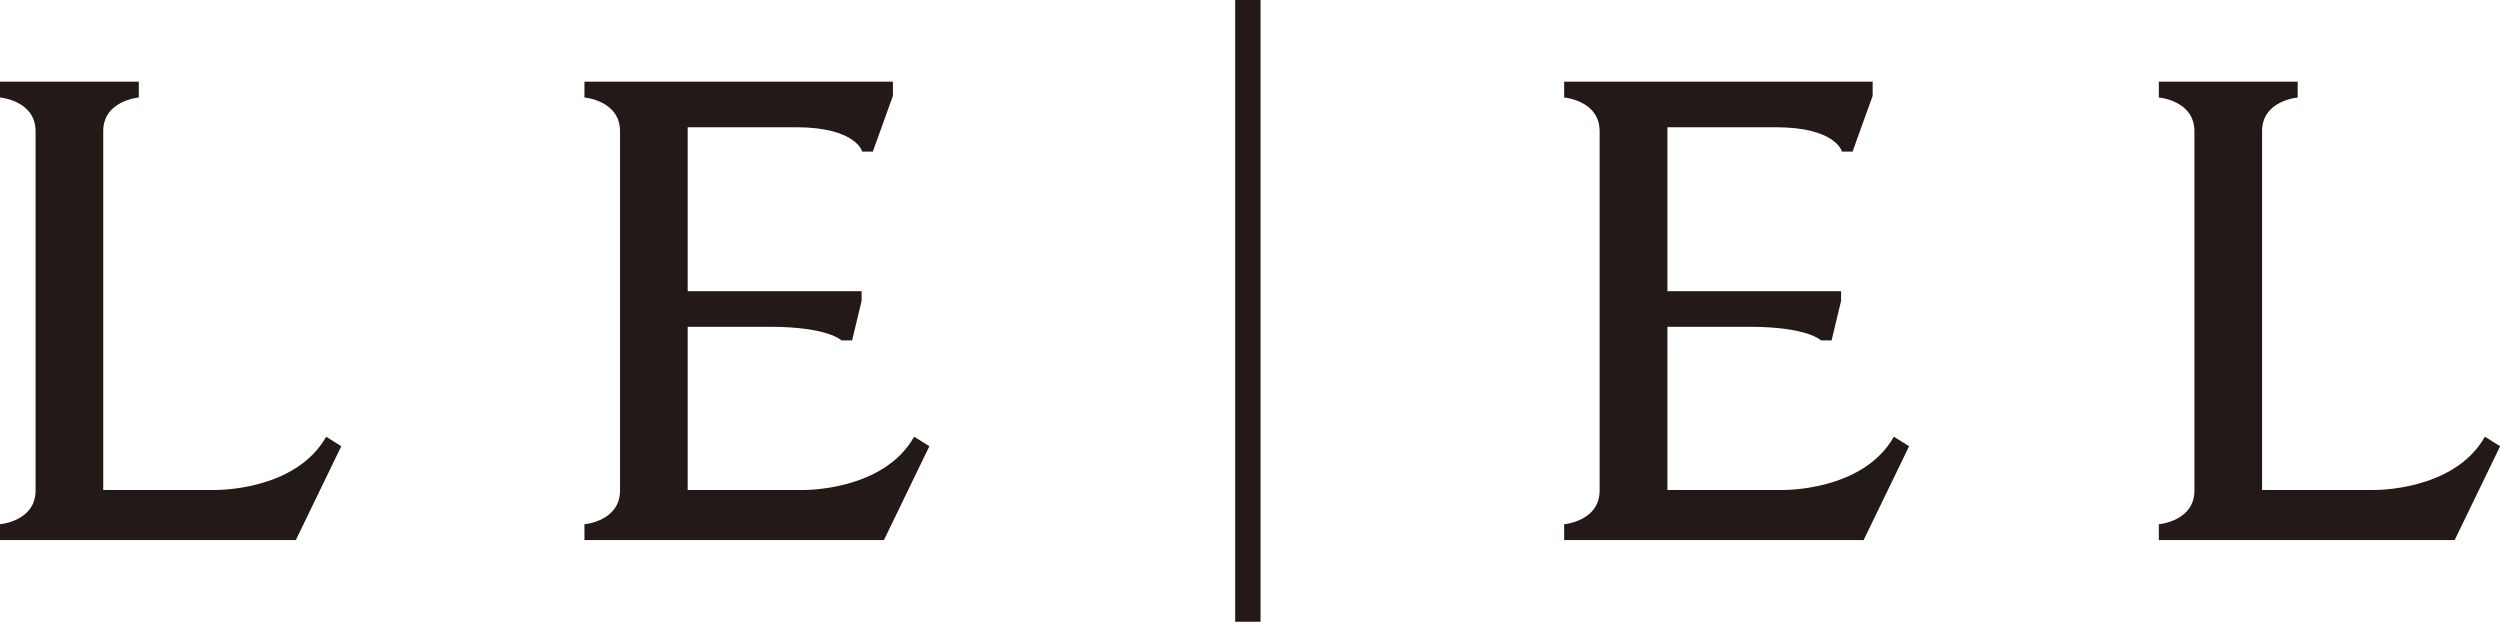
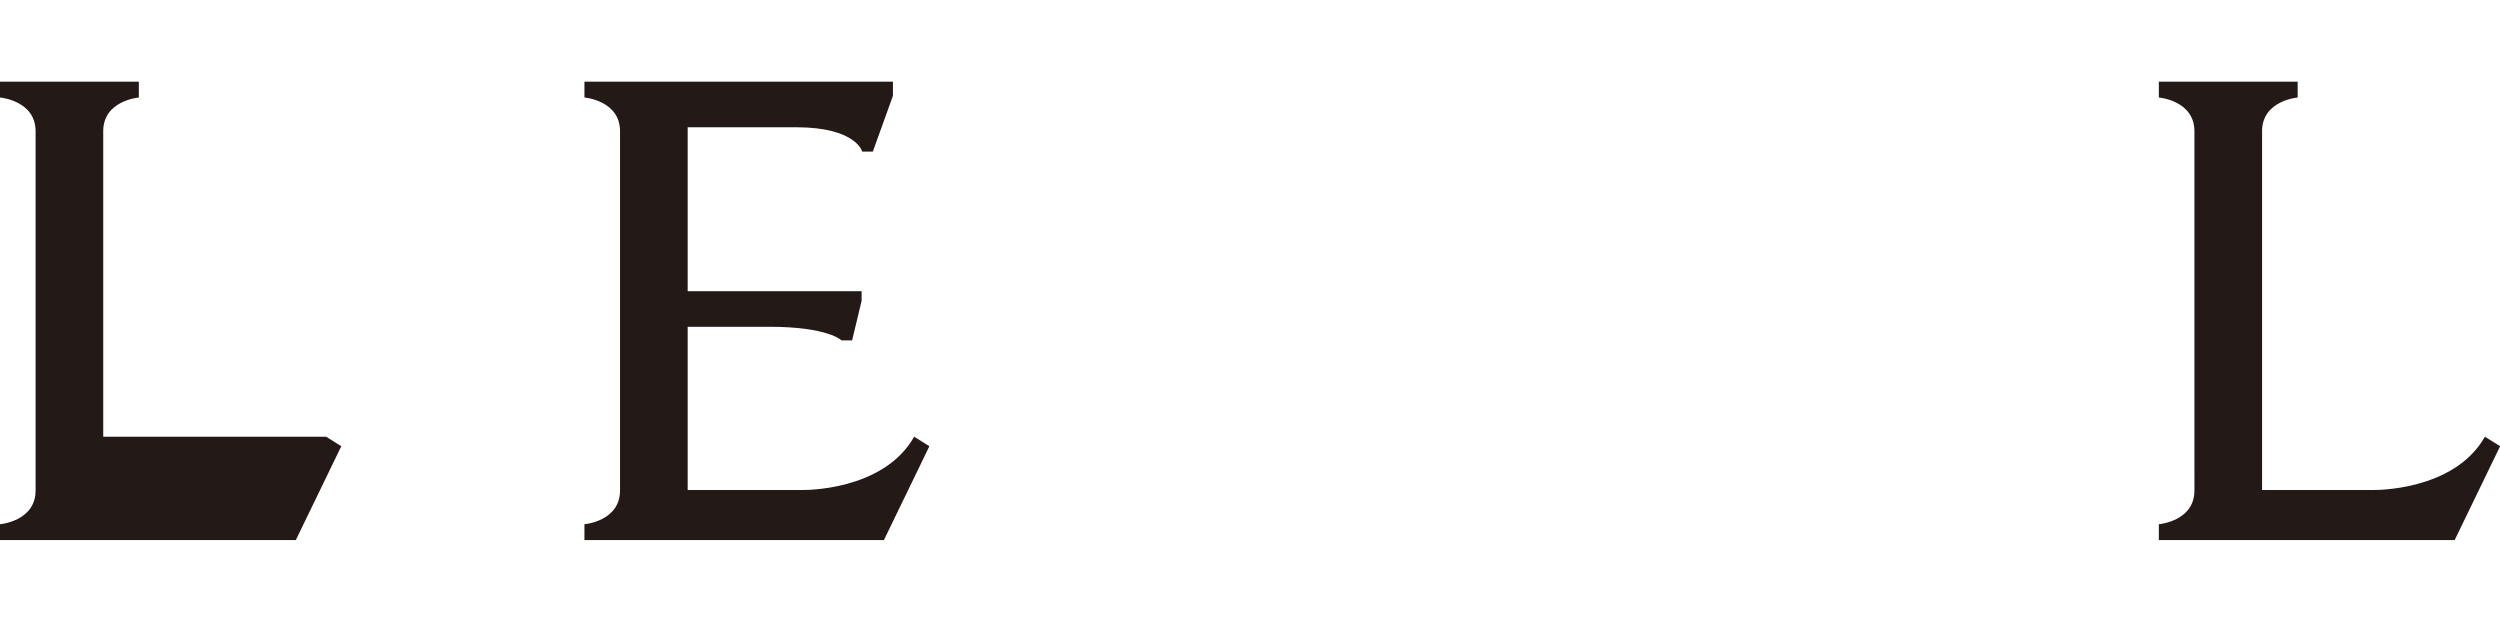
<svg xmlns="http://www.w3.org/2000/svg" id="Layer_1" data-name="Layer 1" viewBox="0 0 205.11 51.01">
  <defs>
    <style>.cls-1{fill:#231916;}</style>
  </defs>
  <title>brand-logo-bl</title>
-   <rect class="cls-1" x="101.34" width="2.08" height="51.01" />
-   <path class="cls-1" d="M55.64,63.39c-2.55,4.51-9.17,4.37-9.17,4.37H37.35V38.32c0-2.52,2.92-2.76,2.92-2.76v-1.3H28.88v1.3s2.92.24,2.92,2.77h0V67.8c0,2.53-2.92,2.77-2.92,2.77v1.3H53.15l3.73-7.7Z" transform="translate(-28.88 -27.56)" />
+   <path class="cls-1" d="M55.64,63.39H37.35V38.32c0-2.52,2.92-2.76,2.92-2.76v-1.3H28.88v1.3s2.92.24,2.92,2.77h0V67.8c0,2.53-2.92,2.77-2.92,2.77v1.3H53.15l3.73-7.7Z" transform="translate(-28.88 -27.56)" />
  <path class="cls-1" d="M232.75,63.39c-2.55,4.51-9.16,4.37-9.16,4.37h-9.12V38.32c0-2.52,2.92-2.76,2.92-2.76v-1.3H206v1.3s2.92.24,2.92,2.77V67.8c0,2.53-2.92,2.77-2.92,2.77v1.3h24.27l3.73-7.7Z" transform="translate(-28.88 -27.56)" />
  <path class="cls-1" d="M103.88,63.39c-2.55,4.51-9.16,4.37-9.16,4.37H85.3V54.37H92c4.85,0,5.92,1.12,5.92,1.12h.87l.78-3.25v-.79H85.3V38h8.89c4.94,0,5.43,2,5.43,2h.87l1.65-4.58V34.26H76.83v1.3s2.92.24,2.92,2.77h0V67.8c0,2.53-2.92,2.77-2.92,2.77v1.3h24.57l3.73-7.7Z" transform="translate(-28.88 -27.56)" />
-   <path class="cls-1" d="M184.26,63.39c-2.55,4.51-9.16,4.37-9.16,4.37h-9.42V54.37h6.69c4.86,0,5.91,1.12,5.91,1.12h.87l.78-3.25v-.79H165.68V38h8.89c4.95,0,5.43,2,5.43,2h.87l1.65-4.58V34.26H157.21v1.3s2.91.24,2.91,2.77h0V67.8c0,2.53-2.91,2.77-2.91,2.77v1.3h24.57l3.73-7.7Z" transform="translate(-28.88 -27.56)" />
</svg>